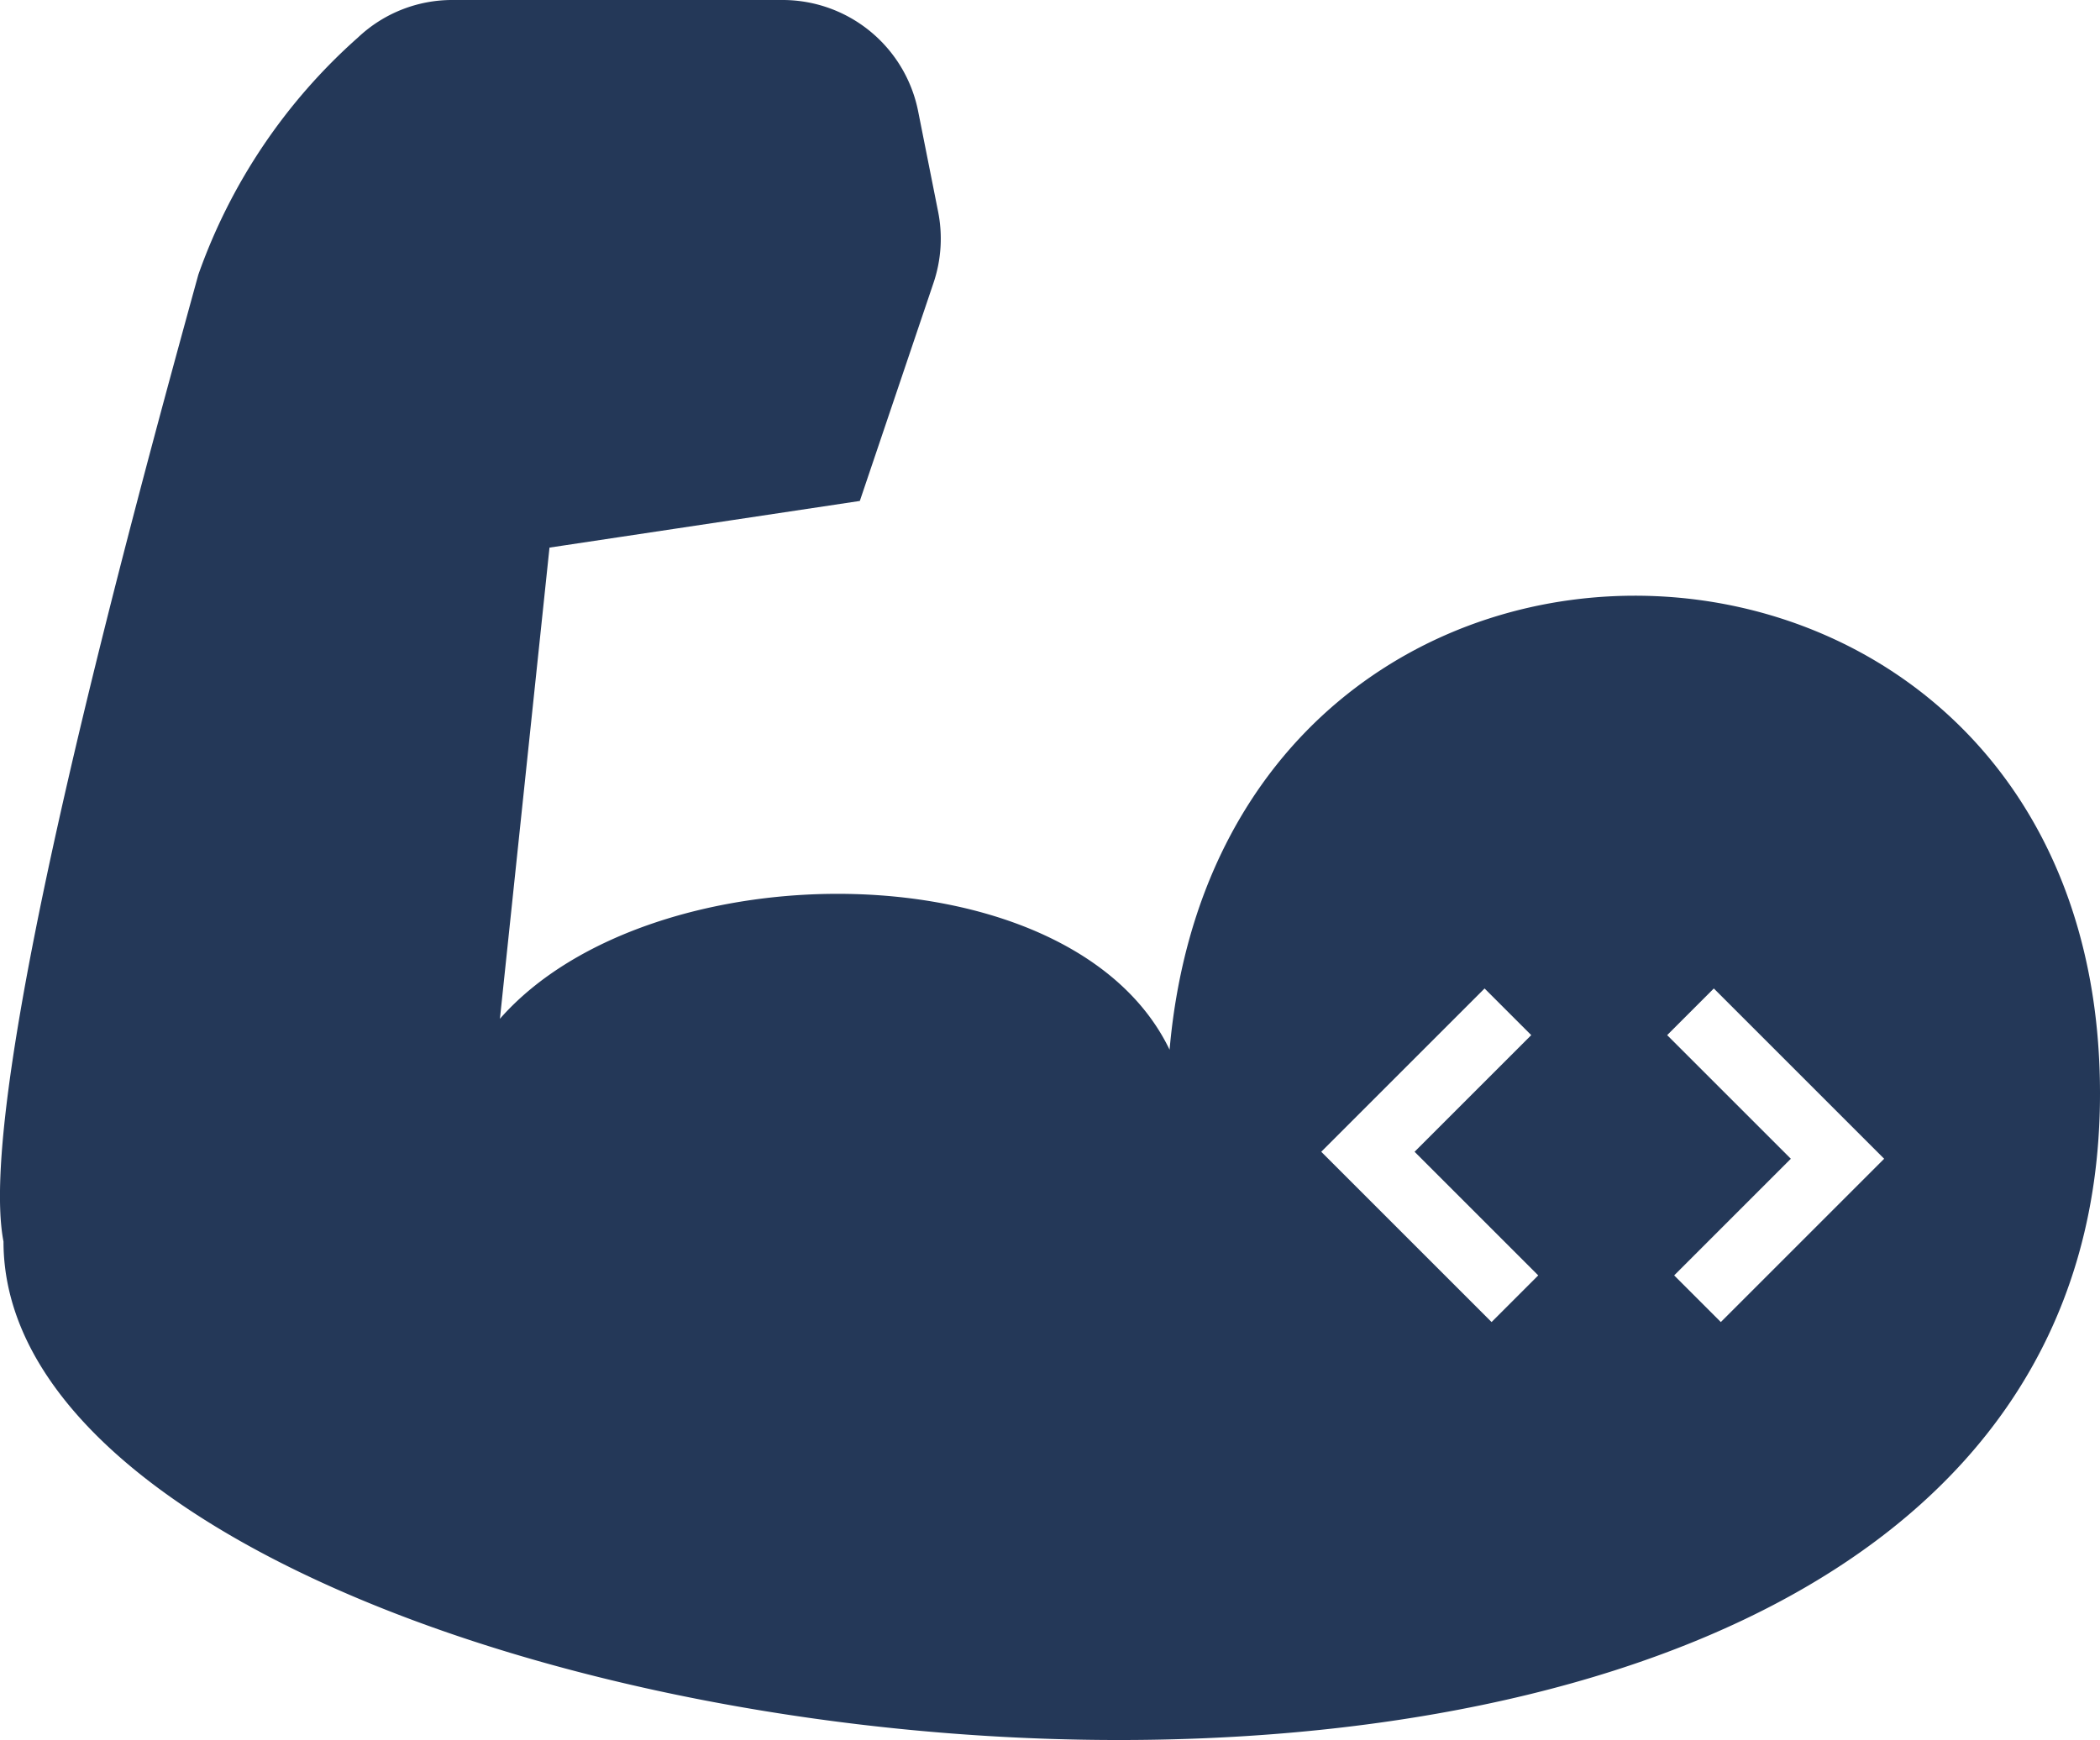
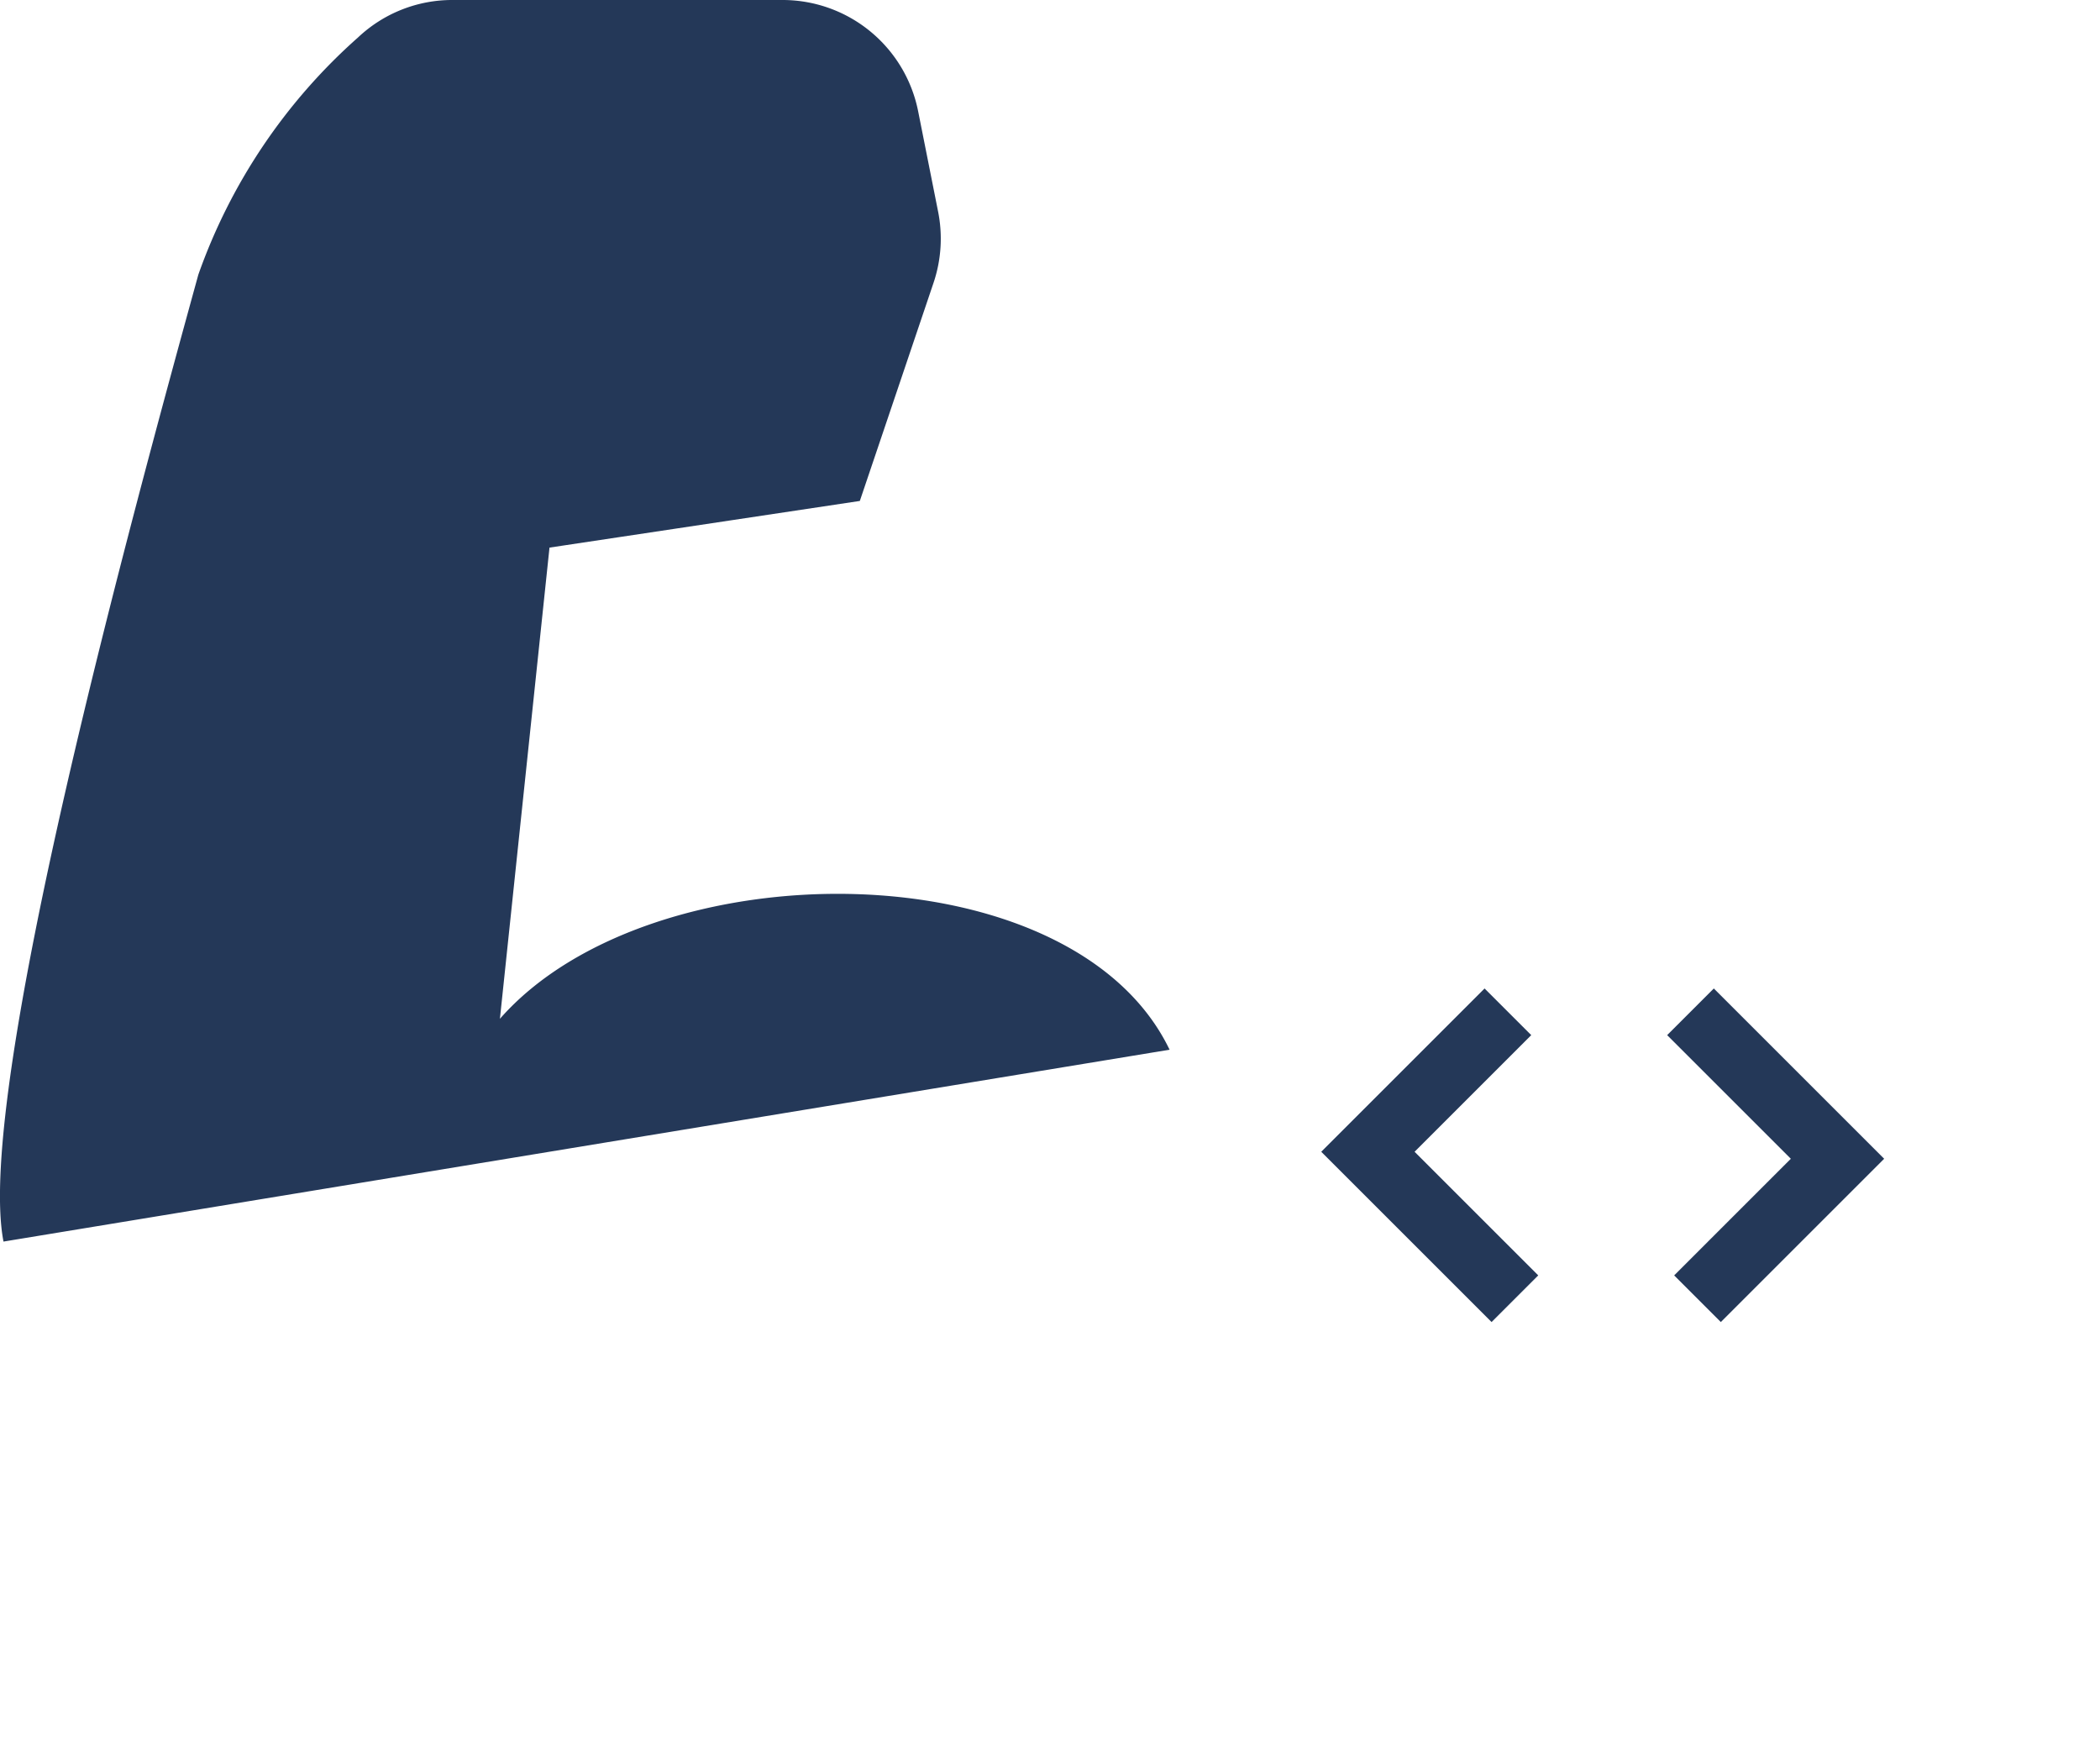
<svg xmlns="http://www.w3.org/2000/svg" viewBox="0 0 36 29.84">
  <defs>
    <style>.cls-1{fill:#243858;}</style>
  </defs>
  <title>object-strong</title>
  <g id="Layer_2" data-name="Layer 2">
    <g id="N700">
-       <path class="cls-1" d="M20.05,18c-1.67-3.47-8.9-3.47-11.48-.53l.85-8.08,5.32-.8L16,4.86a2.37,2.37,0,0,0,.08-1.24l-.34-1.71A2.37,2.37,0,0,0,13.43,0H7.76A2.35,2.35,0,0,0,6.14.64,9.78,9.78,0,0,0,3.4,4.71c-1.1,4-3.84,14-3.34,16.58C.06,30.68,36,35.49,36,18.75,36,7.79,21,7.22,20.05,18Zm5.52,4.67-2.92-2.92,2.8-2.8.8.8-2,2,2.12,2.12Zm3.93,0-.8-.8,2-2-2.12-2.12.8-.8,2.92,2.92Z" />
+       <path class="cls-1" d="M20.05,18c-1.67-3.47-8.9-3.47-11.48-.53l.85-8.08,5.32-.8L16,4.86a2.37,2.37,0,0,0,.08-1.24l-.34-1.71A2.37,2.37,0,0,0,13.43,0H7.76A2.35,2.35,0,0,0,6.14.64,9.78,9.78,0,0,0,3.4,4.71c-1.1,4-3.84,14-3.34,16.58Zm5.52,4.67-2.92-2.92,2.8-2.8.8.8-2,2,2.12,2.12Zm3.93,0-.8-.8,2-2-2.12-2.12.8-.8,2.92,2.92Z" />
    </g>
  </g>
</svg>